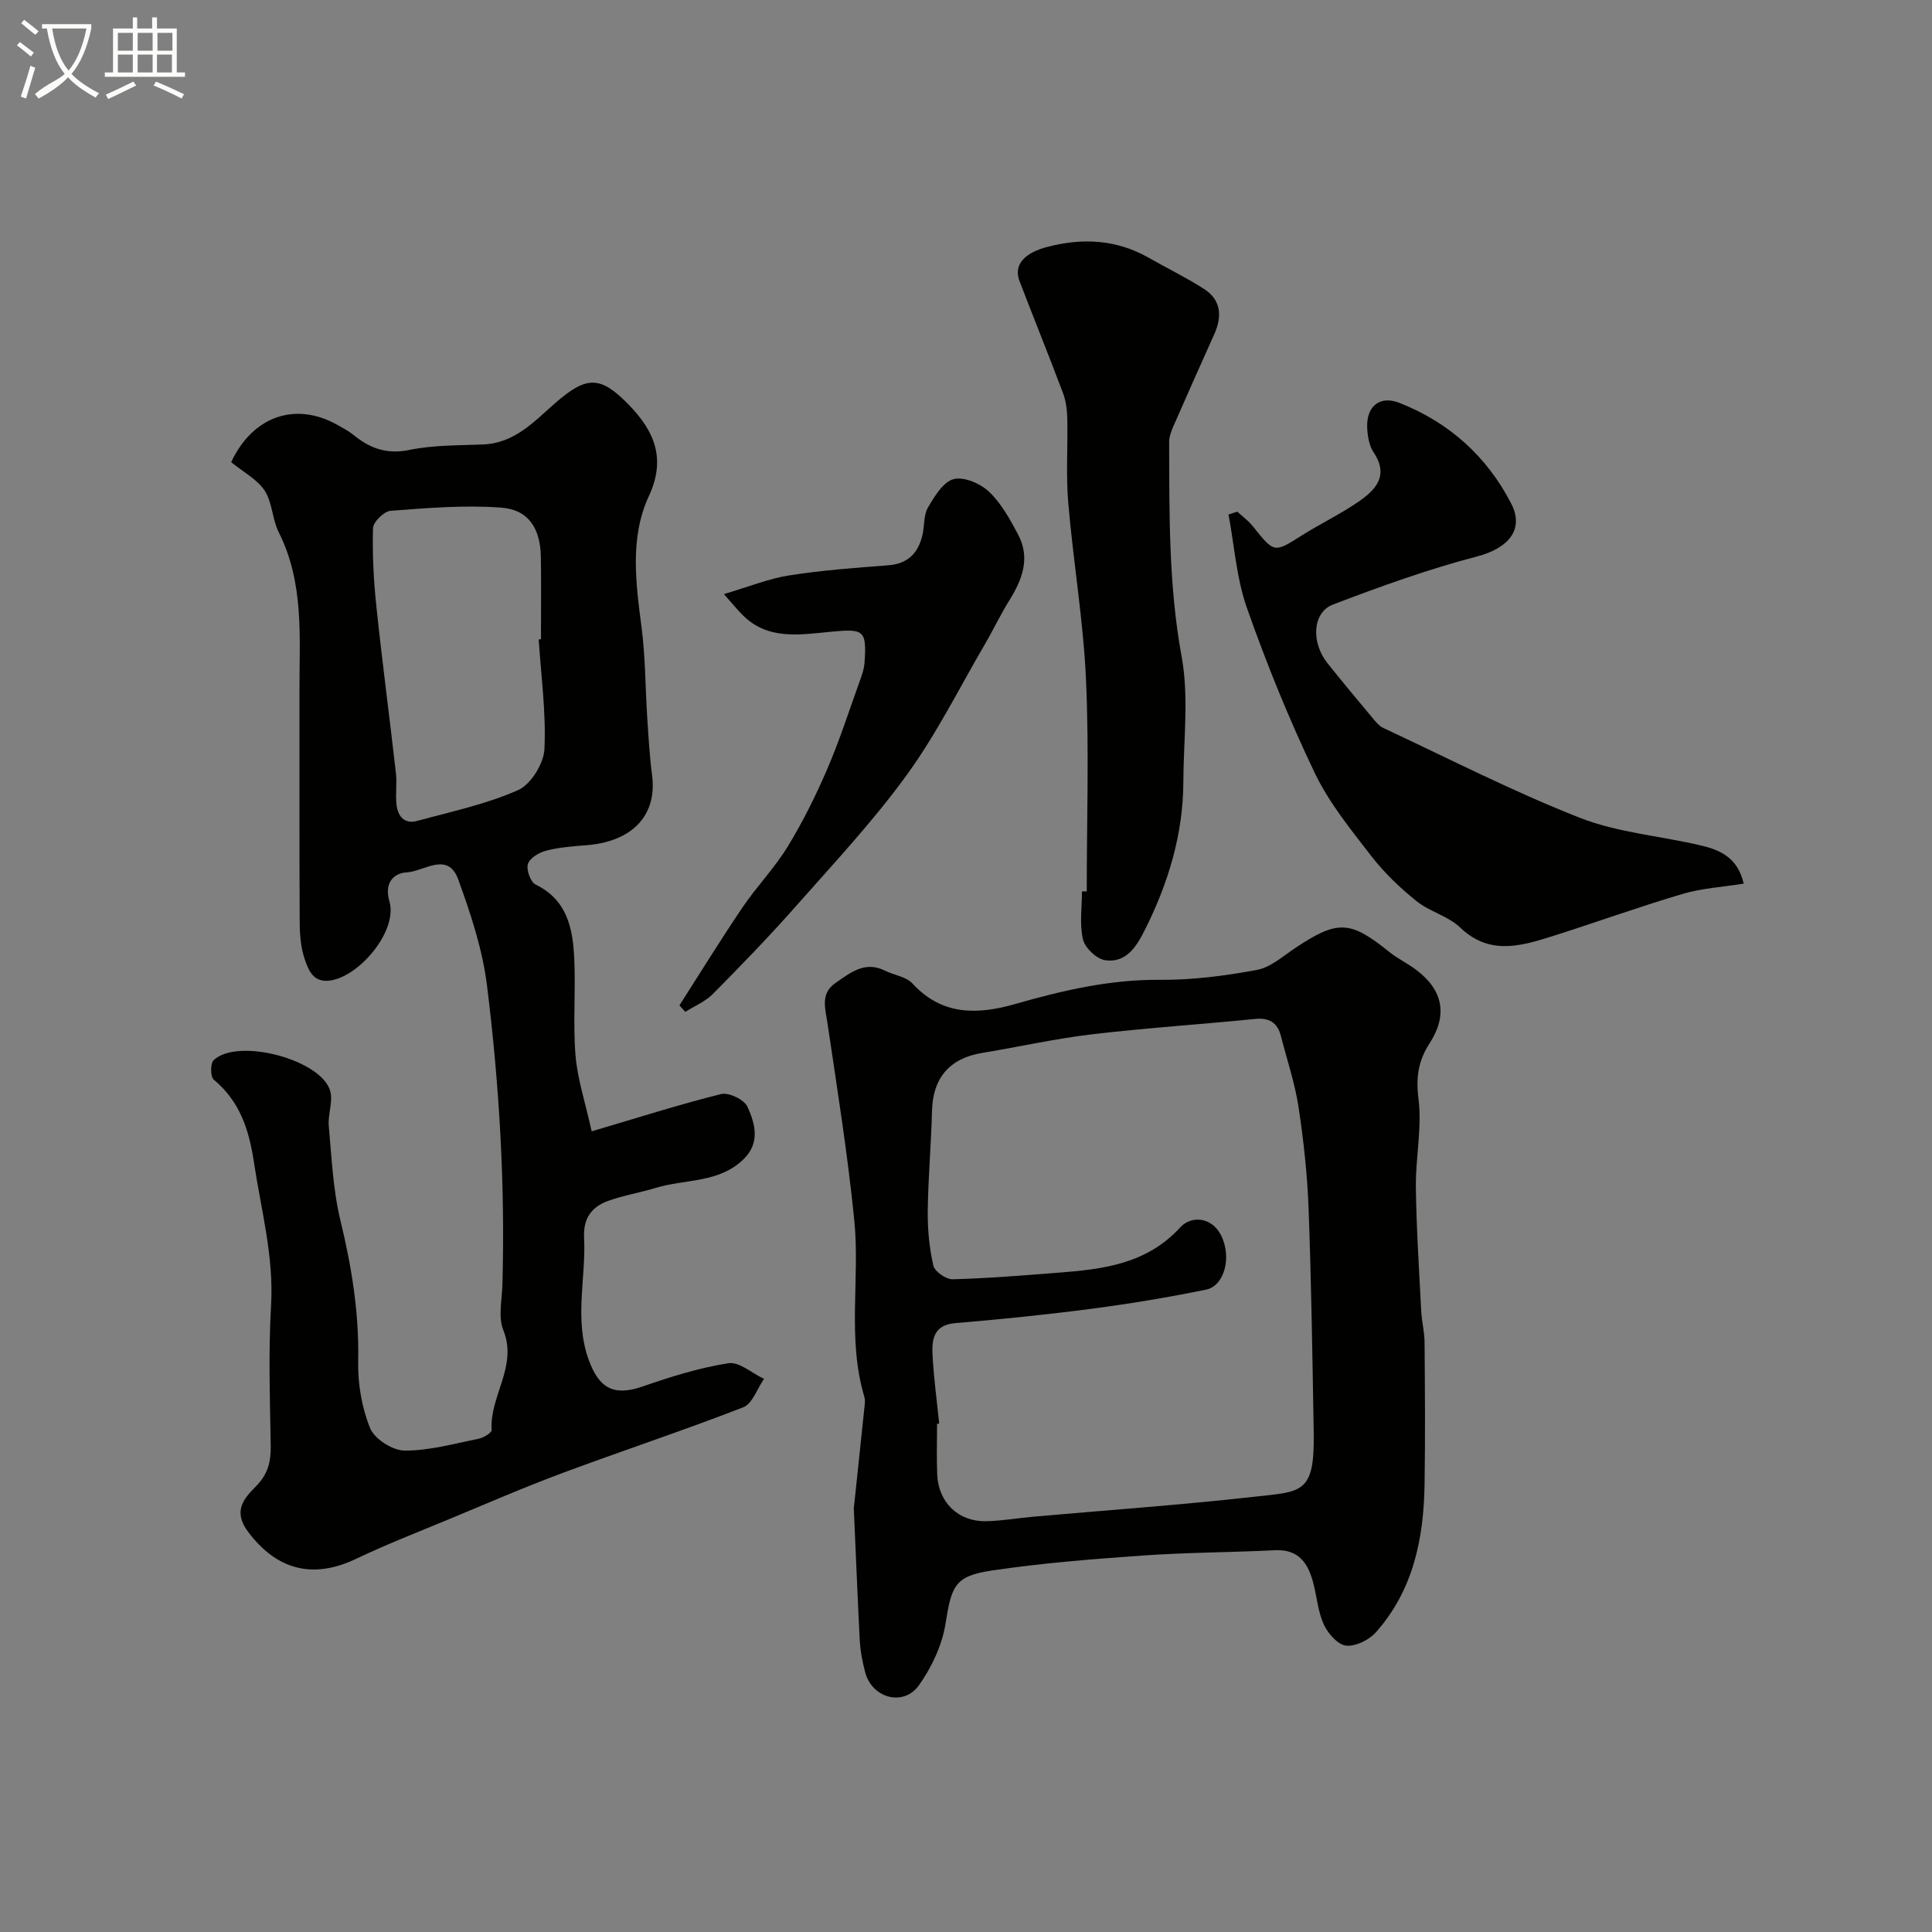
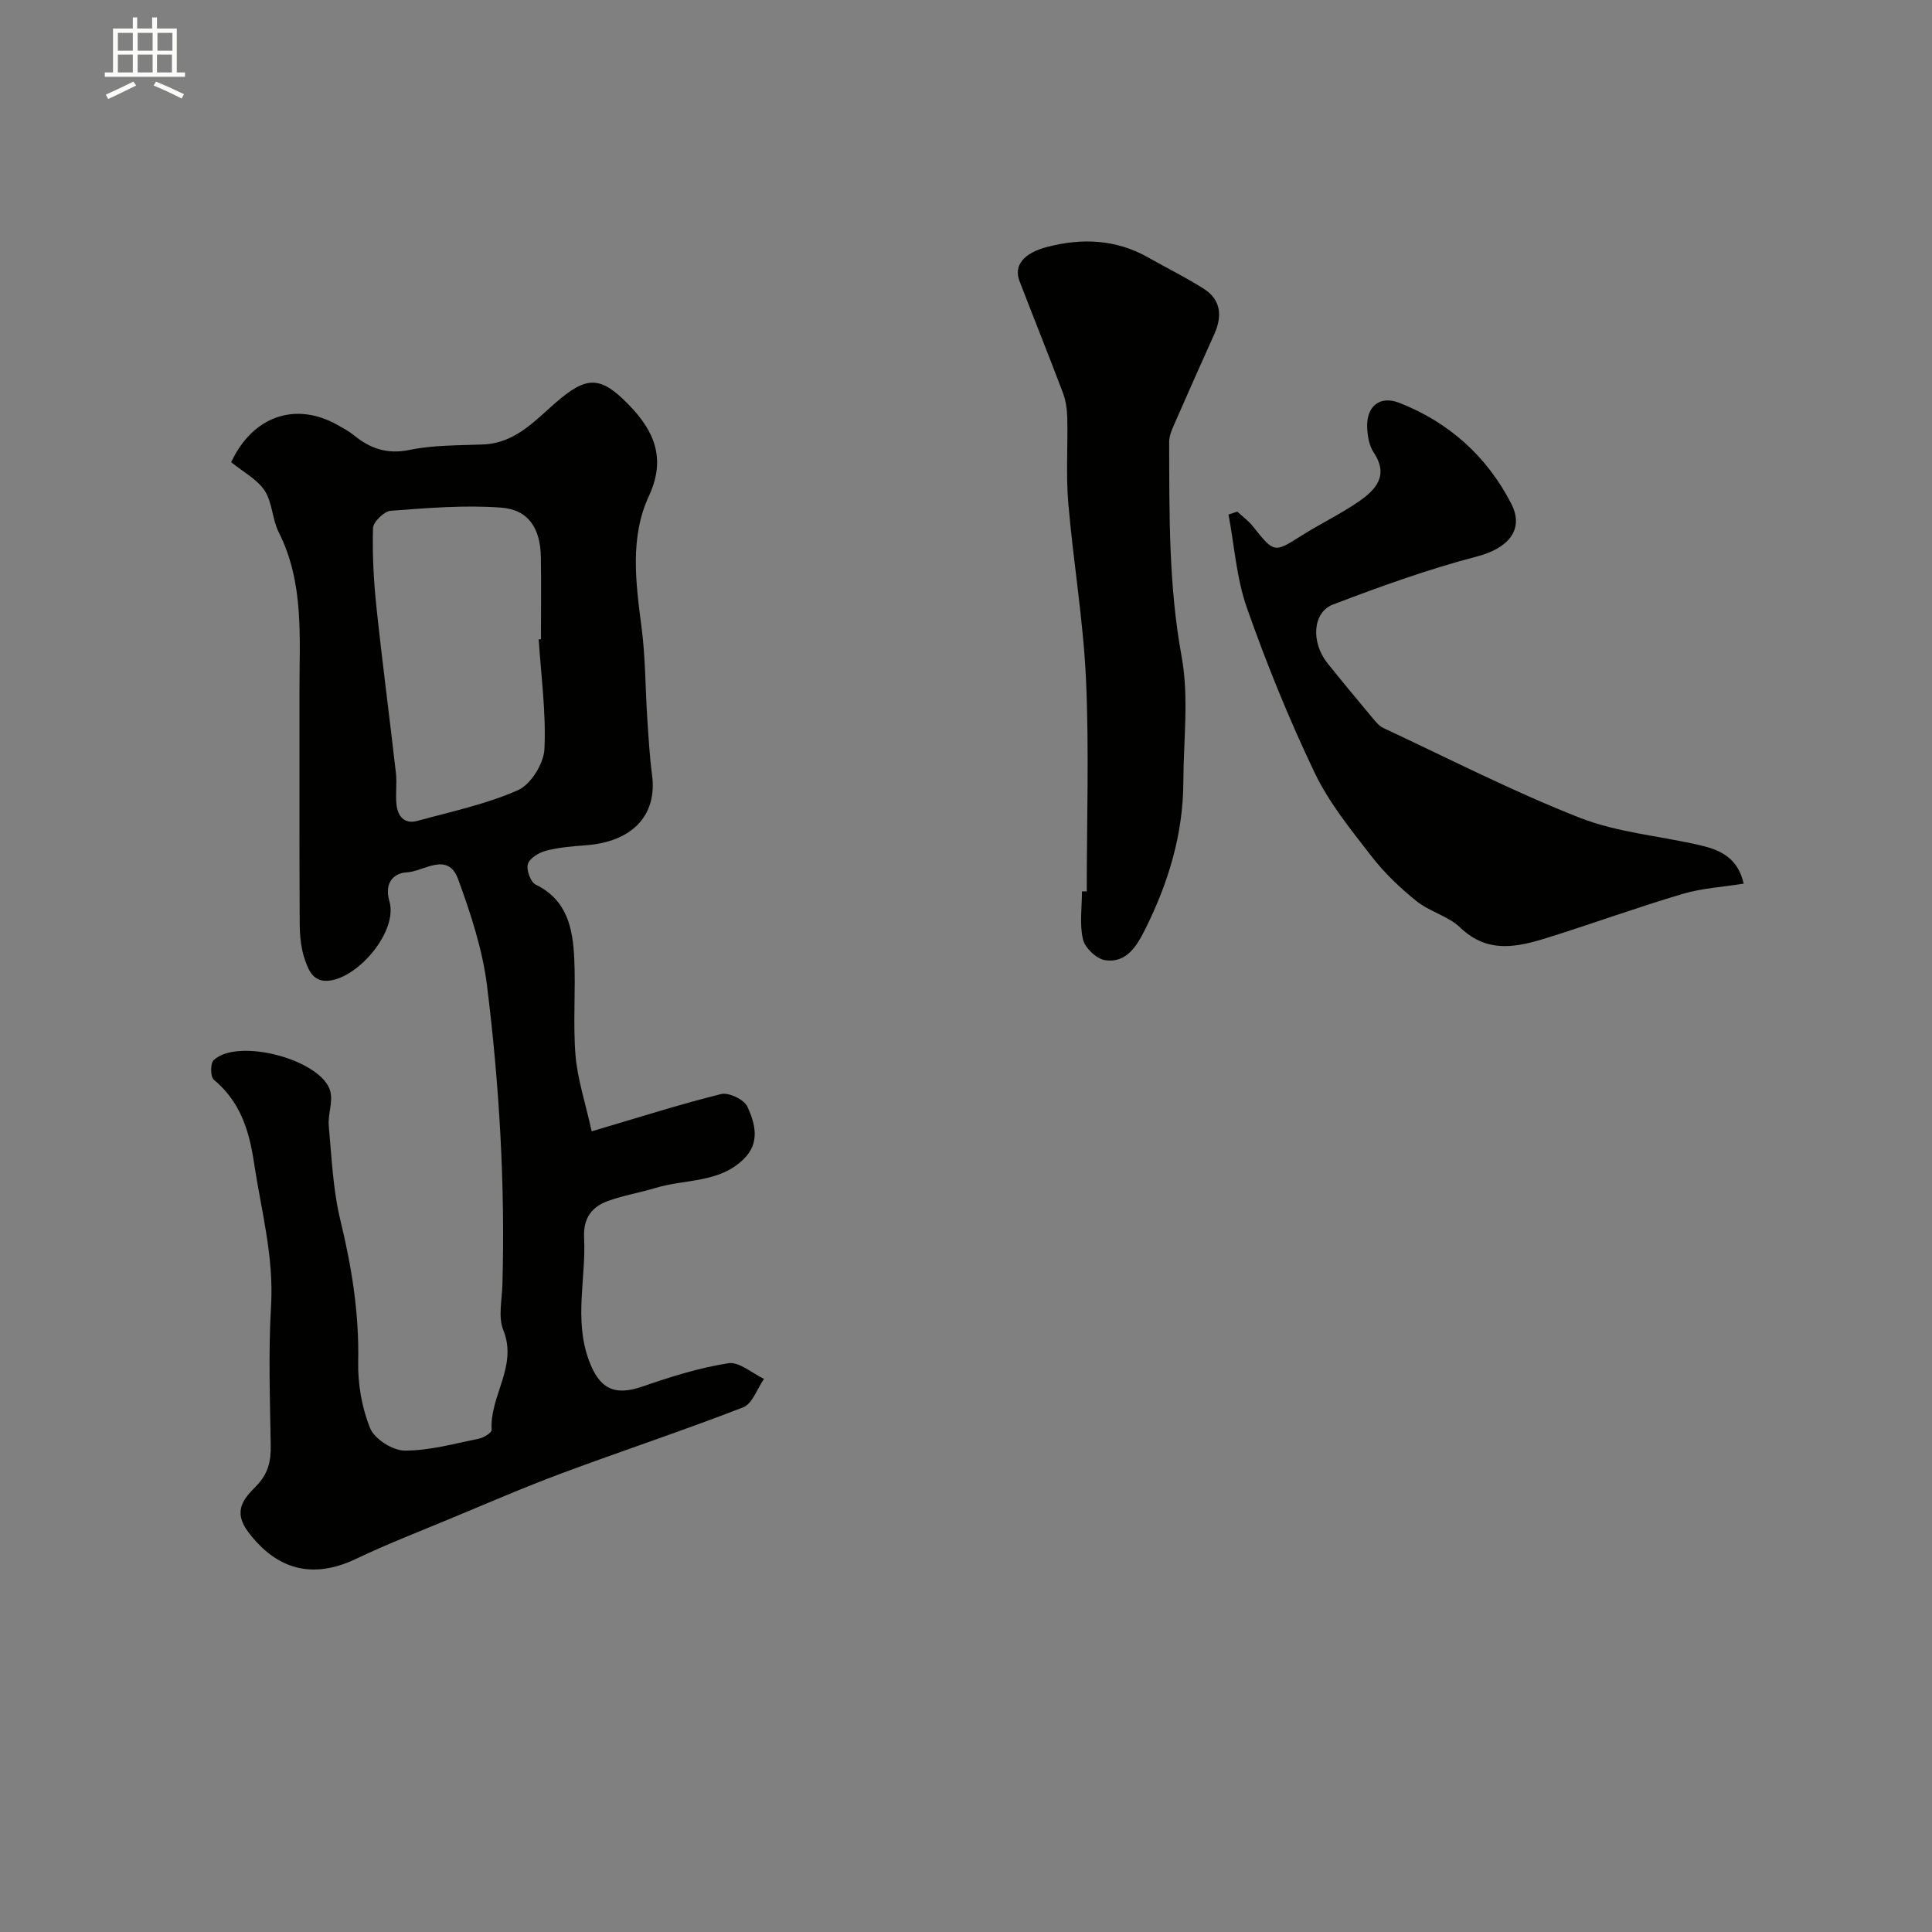
<svg xmlns="http://www.w3.org/2000/svg" enable-background="new 0 0 400 400" viewBox="0 0 400 400">
  <rect x="0" y="0" width="400" height="400" fill="#808080" stroke="none" />
-   <path d="m6.4 11.7c-1-.8-1.9-1.6-2.9-2.3l.6-.7c.9.7 1.9 1.4 2.9 2.2zm-2.1 8.3c.7-2.1 1.4-4.2 2-6.4.2.1.6.3 1 .4-.7 2.3-1.3 4.4-1.9 6.4zm3-12.8c-1.1-.9-2.1-1.7-2.9-2.4l.6-.7c1 .8 2 1.5 3 2.4zm1.4-1.3v-.9h10.2v.9c-.9 4.2-2.3 7.3-4.1 9.4 1.3 1.4 3.2 2.7 5.7 4-.2.2-.4.5-.7.9-2.5-1.4-4.4-2.7-5.7-4.2-1.4 1.5-3.5 3-6.1 4.4 0 0 0 0-.1-.1-.3-.4-.5-.7-.7-.8 2.7-2.3 4.7-2.8 6.2-4.2-1.8-2.2-3-5.3-3.7-9.4zm9.2 0h-7.1c.6 3.8 1.7 6.7 3.4 8.7 1.7-2 2.9-4.8 3.7-8.7z" fill="#fbfcfa" />
  <path d="m31.6 3.6h.9v2.3h4.1v9.1h1.7v.9h-16.6v-.9h1.7v-9.1h4.1v-2.3h.9v2.3h3.1v-2.3zm-4 13.3.6.8c-1.9.9-3.8 1.9-5.8 2.8-.2-.3-.3-.6-.5-.9 2-.9 3.9-1.8 5.7-2.7zm-3.2-10.1v3.7h3.1v-3.7zm0 4.5v3.7h3.1v-3.7zm4.1-4.5v3.7h3.1v-3.7zm0 4.5v3.7h3.1v-3.7zm9.1 9.1c-2.1-1.1-4.1-2-5.8-2.7l.5-.8c2.2.9 4.1 1.8 5.8 2.6zm-1.9-13.6h-3.1v3.7h3.1zm-3.2 4.5v3.7h3.1v-3.7z" fill="#fbfcfa" />
  <g fill="#010100">
    <path d="m47.86 95.69c4.51-9.62 13.4-12.57 22.03-7.7 1.13.64 2.31 1.26 3.31 2.07 3.42 2.79 6.91 4.06 11.59 3.09 4.95-1.02 10.15-.92 15.25-1.13 6.53-.26 10.58-4.79 14.96-8.61 6.51-5.68 9.37-5.64 15.32.54 5.04 5.23 7.67 10.91 4.03 18.74-3.99 8.58-2.72 17.99-1.52 27.22.81 6.21.77 12.52 1.18 18.78.26 3.93.48 7.88.99 11.78 1.1 8.33-4.08 13.84-13.77 14.54-2.77.2-5.58.44-8.25 1.14-1.44.38-3.34 1.55-3.69 2.75-.35 1.21.56 3.74 1.62 4.25 6.54 3.18 7.68 9.08 7.98 15.26.32 6.68-.28 13.42.26 20.07.4 4.88 2 9.66 3.35 15.75 9.77-2.88 18.22-5.59 26.81-7.72 1.57-.39 4.76 1.15 5.43 2.61 1.59 3.47 2.7 7.45-.76 10.85-5.11 5.02-12.13 4.11-18.26 5.98-3.25.99-6.65 1.54-9.83 2.69-3.39 1.22-5.16 3.6-4.96 7.58.43 8.44-2.12 16.9.98 25.38 2.13 5.84 5.18 7.53 11.16 5.45 5.79-2.01 11.72-3.87 17.74-4.81 2.23-.35 4.9 2.08 7.37 3.24-1.41 2.02-2.4 5.15-4.31 5.89-12.41 4.82-25.07 9-37.55 13.65-7.89 2.94-15.62 6.3-23.4 9.53-6.43 2.67-12.93 5.2-19.2 8.19-9.08 4.32-16.45 2.21-22.31-5.53-3.36-4.44-.78-7.07 1.6-9.5 2.5-2.54 3.09-5.11 3.04-8.41-.15-9.66-.5-19.35.07-28.98.6-10.19-2.06-19.79-3.54-29.65-1.04-6.89-2.92-12.62-8.33-17.15-.7-.58-.72-3.35-.02-4.02 5.02-4.76 22.55-.06 24.17 6.51.54 2.21-.55 4.78-.33 7.13.6 6.52.87 13.17 2.4 19.49 2.34 9.65 3.9 19.24 3.69 29.22-.1 4.63.74 9.57 2.47 13.84.91 2.24 4.67 4.63 7.15 4.64 5.13.02 10.28-1.44 15.38-2.47 1-.2 2.67-1.25 2.63-1.81-.45-7.01 5.44-13.15 2.42-20.65-1.1-2.73-.28-6.26-.19-9.43.58-20.72-.64-41.38-3.19-61.92-.93-7.47-3.37-14.86-5.96-21.98-2.15-5.91-7.16-1.61-10.69-1.45-2.23.1-4.79 1.76-3.55 6.02 1.75 6.02-6.16 15.57-12.36 16.38-3.37.44-4.35-2.08-5.1-4.19-.86-2.41-1.11-5.13-1.12-7.71-.09-16-.03-31.99-.05-47.99-.02-11.15 1.01-22.41-4.29-32.93-1.36-2.69-1.31-6.18-2.92-8.63-1.55-2.34-4.41-3.83-6.93-5.88zm63.67 36.69c.16-.01.31-.02.47-.03 0-5.66.07-11.33-.02-16.99-.09-5.93-2.53-9.84-8.2-10.26-7.58-.57-15.28.08-22.89.65-1.36.1-3.62 2.3-3.66 3.59-.16 5.41.13 10.87.7 16.27 1.21 11.5 2.74 22.97 4.04 34.46.24 2.14-.12 4.35.12 6.49.26 2.41 1.61 4.13 4.29 3.4 7.02-1.92 14.25-3.44 20.85-6.36 2.66-1.17 5.34-5.49 5.49-8.51.36-7.53-.7-15.14-1.19-22.71z" />
-     <path d="m176.77 312.33c.53-4.97 1.36-12.81 2.17-20.66.09-.82.24-1.73.01-2.49-3.6-12.04-.87-24.42-2.08-36.55-1.36-13.65-3.54-27.21-5.55-40.79-.46-3.12-1.52-6.14 1.68-8.34 3.06-2.11 6.06-4.61 10.21-2.54 1.89.94 4.39 1.24 5.7 2.66 6.18 6.73 13.58 6.46 21.35 4.23 9.79-2.8 19.58-5.08 29.92-4.99 6.69.06 13.46-.83 20.06-2.05 2.83-.52 5.38-2.85 7.94-4.55 8.76-5.82 11.34-5.71 19.42.8 1.77 1.43 3.88 2.42 5.69 3.8 5.55 4.22 6.44 9.38 2.66 15.2-2.3 3.54-2.83 7.02-2.27 11.43.76 5.97-.61 12.17-.54 18.26.11 8.58.67 17.17 1.11 25.74.11 2.12.67 4.23.69 6.35.08 9.86.16 19.73 0 29.59-.18 11.18-2.37 21.85-10.07 30.51-1.42 1.59-4.18 2.97-6.16 2.77-1.71-.17-3.74-2.47-4.6-4.31-1.21-2.59-1.44-5.63-2.16-8.46-1.05-4.15-2.93-7.23-8-6.98-9.09.45-18.2.45-27.27 1.09-10.49.74-21 1.56-31.39 3.12-7.7 1.15-8.28 3.21-9.54 11.05-.71 4.44-2.86 8.98-5.48 12.68-3.17 4.48-9.68 2.72-11.12-2.6-.6-2.19-1.02-4.48-1.15-6.75-.42-8.08-.73-16.19-1.23-27.22zm17.68-17.58c-.15.01-.3.03-.44.04 0 3.5-.12 7 .03 10.49.24 5.77 4.37 9.78 10.07 9.67 3.27-.06 6.52-.64 9.79-.93 15.22-1.35 30.47-2.42 45.65-4.12 10-1.12 12.66-.55 12.44-13.33-.26-15.43-.49-30.87-1.06-46.29-.26-7.04-1.02-14.1-2.08-21.07-.75-4.95-2.39-9.76-3.63-14.64-.71-2.8-2.37-3.91-5.36-3.61-11.27 1.13-22.59 1.86-33.84 3.19-7.59.9-15.09 2.6-22.65 3.84-6.78 1.11-10.24 5.19-10.41 12.02-.17 6.92-.8 13.83-.88 20.75-.04 3.77.32 7.61 1.16 11.27.28 1.23 2.62 2.86 3.98 2.83 7.24-.19 14.48-.79 21.71-1.35 9.35-.72 18.43-1.74 25.45-9.42 2.21-2.42 6.44-2.19 8.39 1.6 2.34 4.54.74 10.53-3.05 11.31-7.81 1.6-15.69 2.91-23.6 3.95-9.42 1.23-18.88 2.2-28.35 2.99-4.52.38-4.85 3.4-4.7 6.59.25 4.75.9 9.48 1.38 14.22z" />
    <path d="m256.17 105.93c1.07.99 2.29 1.87 3.19 3 4.48 5.61 4.41 5.56 10.13 1.95 3.86-2.44 8.01-4.42 11.76-7 3.52-2.43 6.39-5.35 3.15-10.21-.94-1.4-1.26-3.4-1.34-5.15-.18-4.4 2.61-6.7 6.65-5.12 10.27 4.03 18.12 11.07 23.16 20.84 2.83 5.48-.72 9.3-7 10.95-10.14 2.65-20.07 6.22-29.88 9.97-4.28 1.63-4.58 7.85-1.15 12.15 3.07 3.84 6.23 7.63 9.38 11.4.63.76 1.33 1.61 2.18 2.01 13.53 6.32 26.85 13.17 40.73 18.61 7.92 3.1 16.79 3.75 25.17 5.75 3.87.92 7.51 2.54 8.71 7.87-4.28.69-8.63.93-12.7 2.14-9.3 2.76-18.43 6.08-27.68 8.98-6.31 1.98-12.53 3.51-18.3-2.02-2.49-2.39-6.35-3.3-9.08-5.5-3.4-2.74-6.65-5.84-9.32-9.29-4.26-5.51-8.77-11.05-11.74-17.26-5.3-11.08-9.94-22.52-14.02-34.11-2.17-6.14-2.6-12.89-3.82-19.37.6-.2 1.21-.39 1.82-.59z" />
    <path d="m225 184.56c0-14.59.5-29.21-.15-43.78-.55-12.26-2.64-24.44-3.68-36.69-.49-5.79-.07-11.66-.2-17.48-.04-1.76-.28-3.61-.89-5.24-2.92-7.75-6.03-15.43-9-23.17-1.26-3.26.87-5.83 5.82-7.1 7.24-1.87 14.25-1.53 20.9 2.25 3.8 2.16 7.74 4.09 11.42 6.43 3.62 2.31 3.85 5.7 2.18 9.42-2.85 6.34-5.68 12.68-8.46 19.05-.45 1.02-.88 2.17-.88 3.25.05 14.85-.13 29.63 2.58 44.43 1.54 8.38.39 17.27.36 25.93-.03 10.83-3.11 20.94-7.89 30.51-1.65 3.3-3.81 7.12-8.33 6.42-1.76-.27-4.14-2.53-4.56-4.29-.74-3.16-.21-6.62-.21-9.95.33.01.66.01.99.01z" />
-     <path d="m149.88 123c5.16-1.52 9.23-3.19 13.46-3.86 6.8-1.07 13.69-1.58 20.56-2.1 4.08-.31 6.2-2.54 7.08-6.25.45-1.89.22-4.12 1.14-5.7 1.34-2.3 3.14-5.31 5.31-5.89 2.12-.57 5.55.91 7.34 2.61 2.53 2.4 4.34 5.7 6.01 8.85 2.61 4.9.85 9.39-1.86 13.73-1.81 2.9-3.27 6.02-5 8.97-5.32 9.11-10.05 18.66-16.23 27.15-6.97 9.59-15.15 18.33-23.03 27.25-5.48 6.2-11.25 12.15-17.07 18.03-1.56 1.58-3.79 2.49-5.72 3.71-.4-.45-.8-.9-1.2-1.35 4.34-6.78 8.56-13.64 13.07-20.3 2.93-4.32 6.63-8.14 9.35-12.58 3.13-5.12 5.82-10.55 8.19-16.06 2.55-5.92 4.52-12.09 6.71-18.16.44-1.21.9-2.47.99-3.73.51-7.01-.15-7.17-7.22-6.5-6.21.59-12.87 1.76-18.06-3.54-1.07-1.07-2.03-2.25-3.82-4.28z" />
  </g>
</svg>